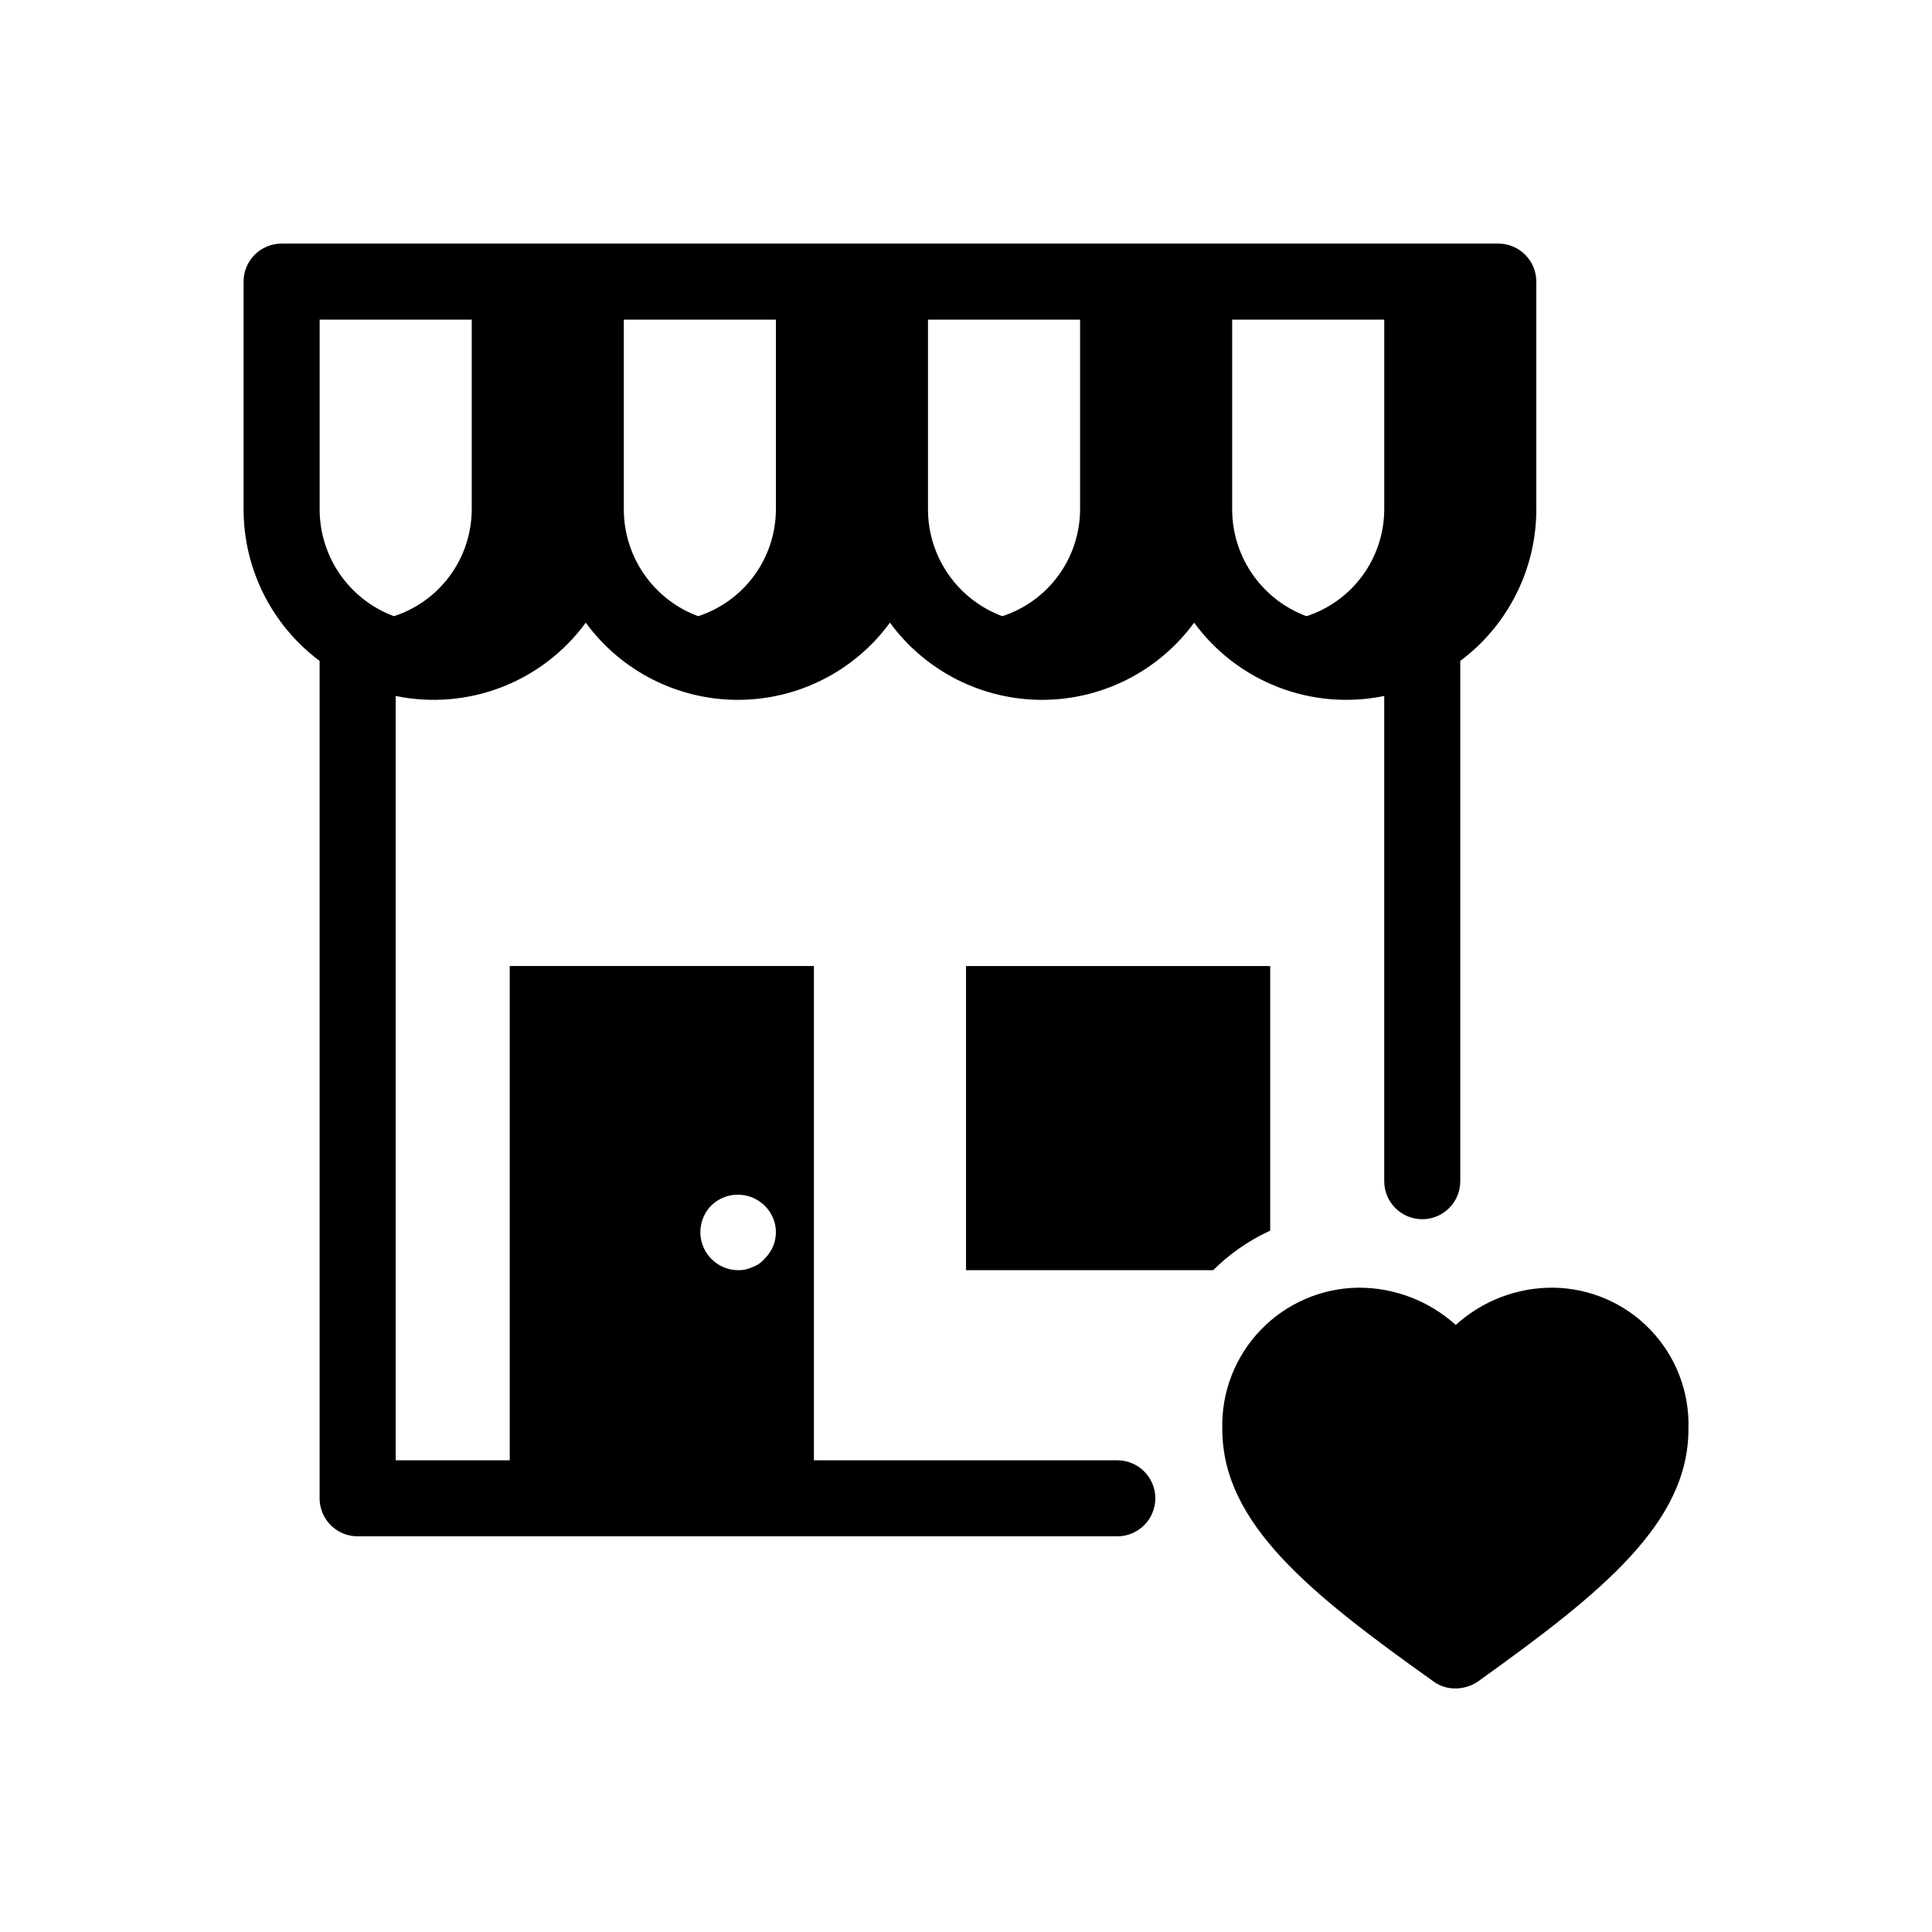
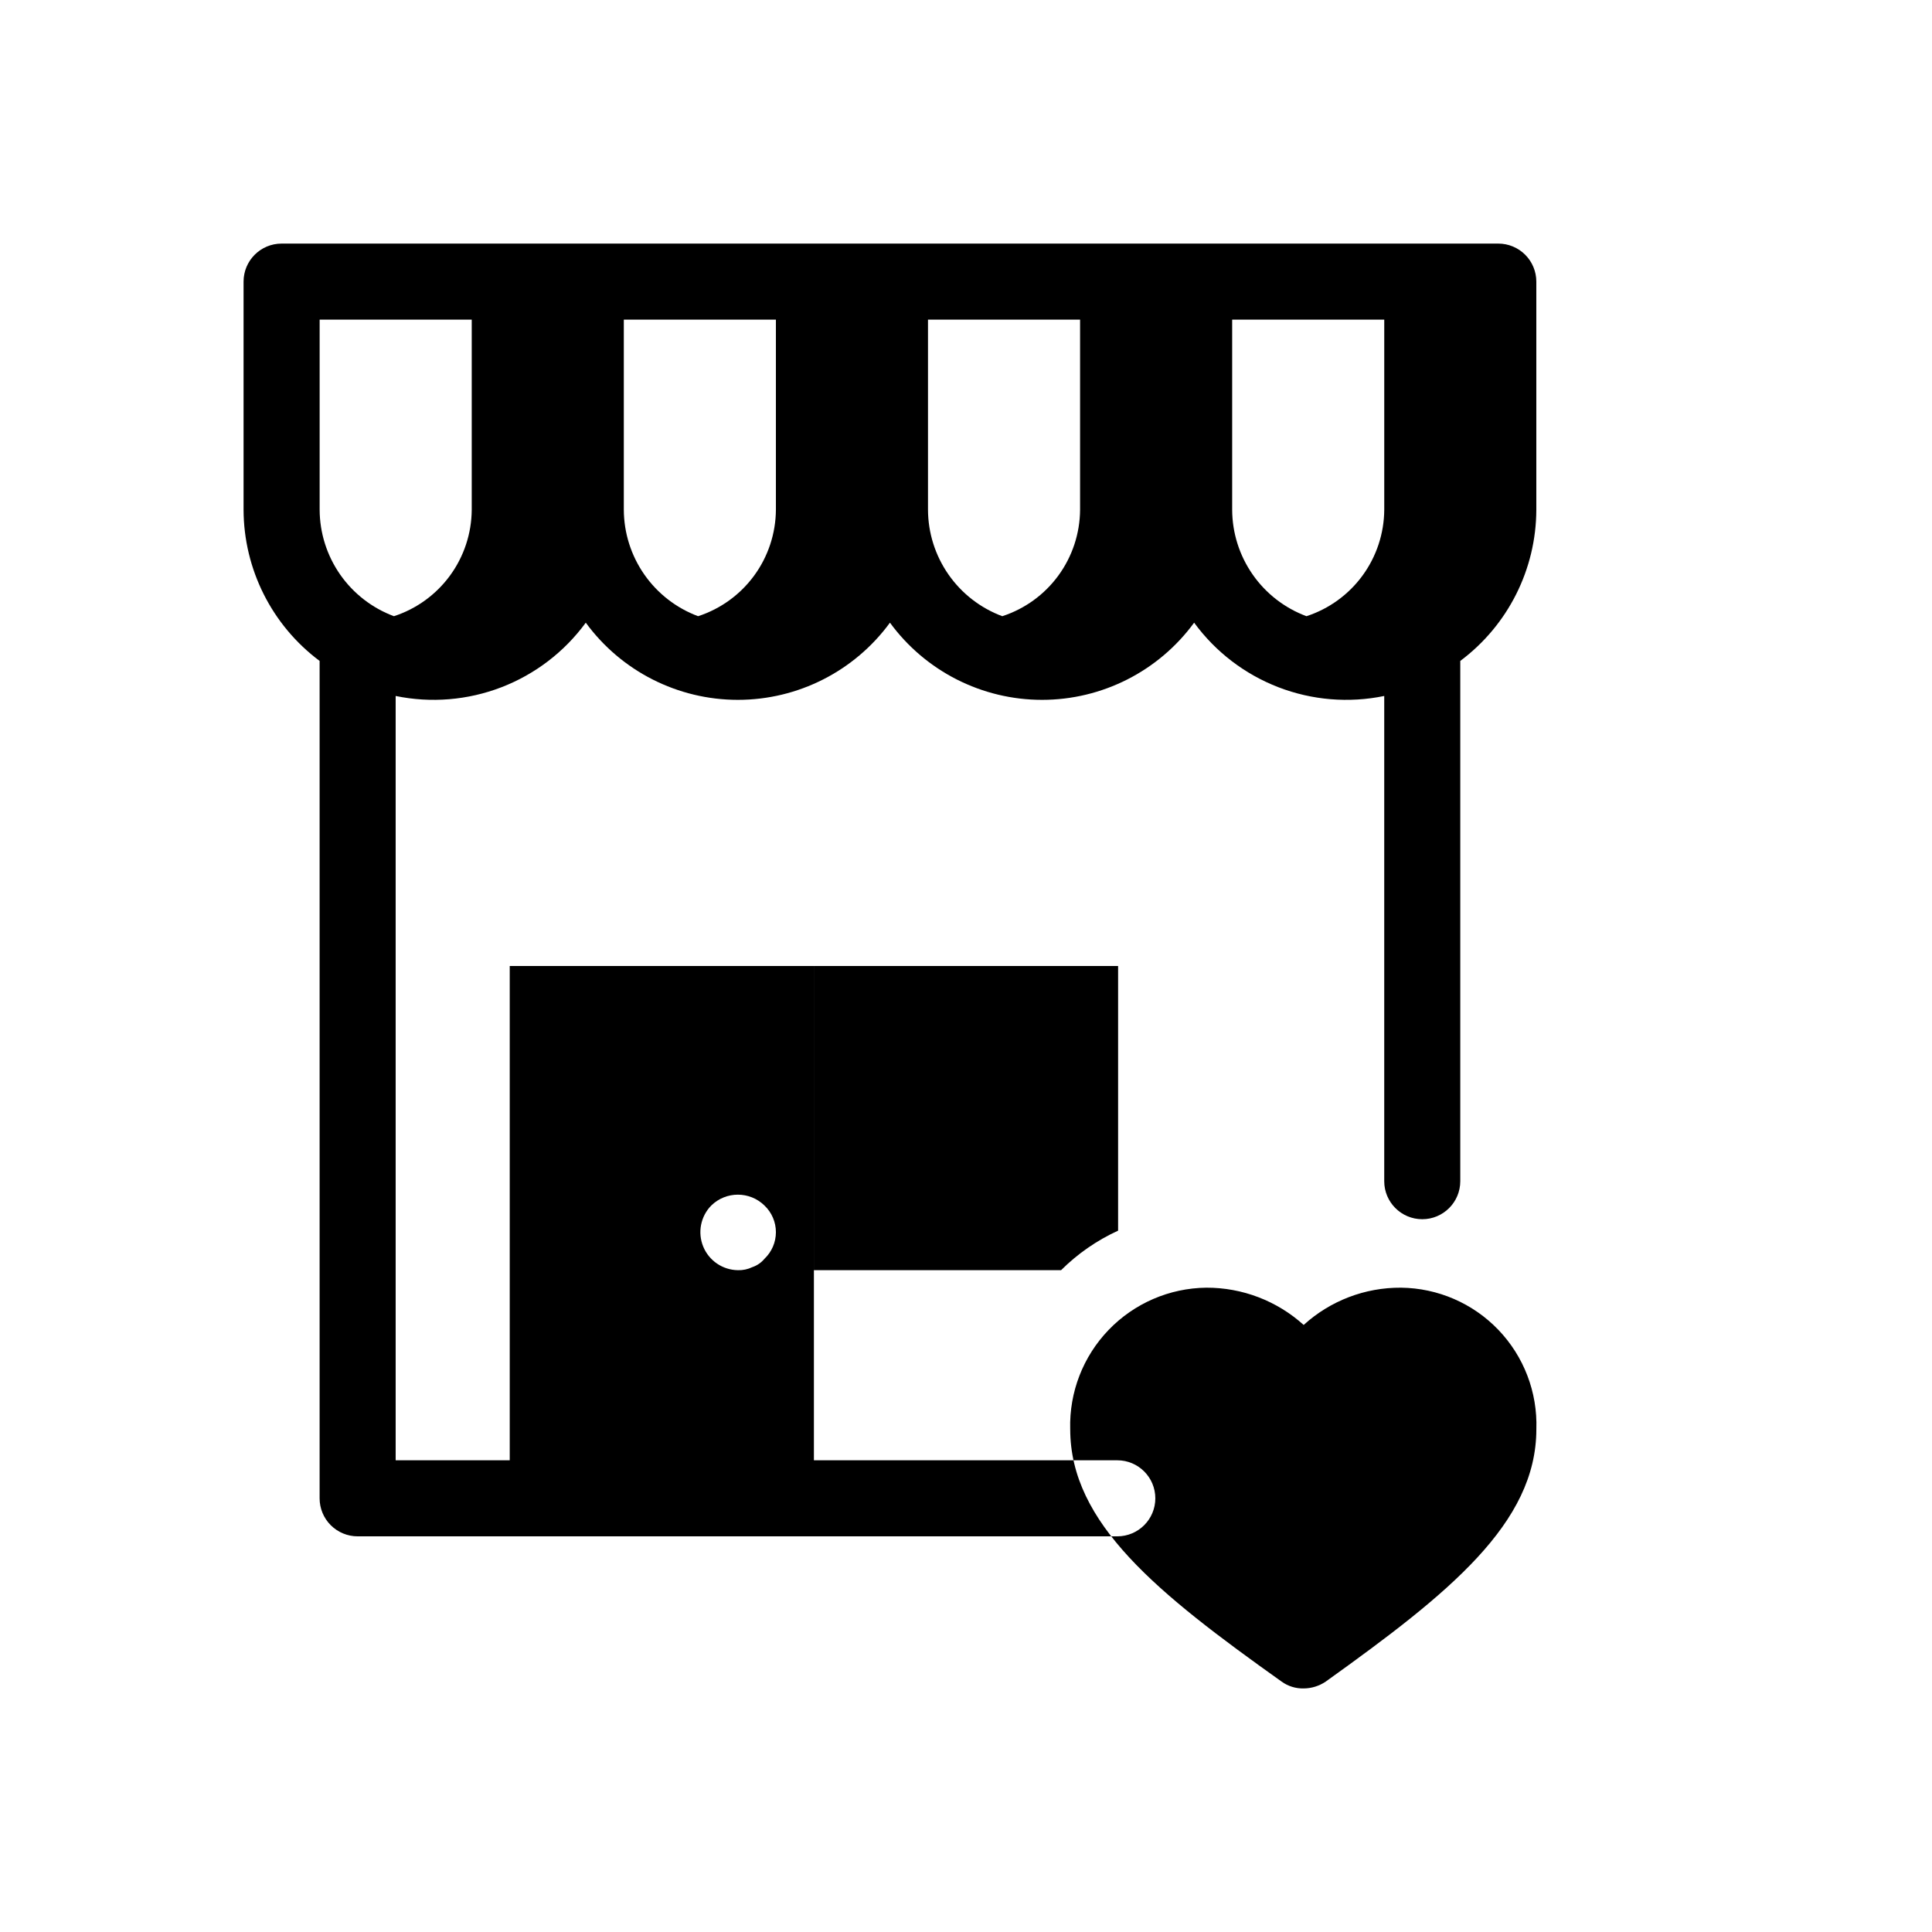
<svg xmlns="http://www.w3.org/2000/svg" fill="#000000" width="800px" height="800px" version="1.1" viewBox="144 144 512 512">
-   <path d="m440.1 530.99h-80.406v-130.99h-80.609v130.99h-30.23v-202.55c9.375 1.93 19.109 1.129 28.043-2.316 8.934-3.445 16.688-9.383 22.34-17.109 9.402 12.855 24.375 20.453 40.305 20.453 15.926 0 30.898-7.598 40.305-20.453 9.402 12.855 24.375 20.453 40.305 20.453 15.926 0 30.898-7.598 40.305-20.453 5.652 7.727 13.406 13.664 22.336 17.109 8.934 3.445 18.668 4.246 28.043 2.316v128.59c0 5.562 4.512 10.074 10.078 10.074 5.562 0 10.074-4.512 10.074-10.074v-137.88c12.645-9.441 20.113-24.285 20.152-40.062v-60.457c0-2.676-1.062-5.238-2.949-7.125-1.891-1.891-4.453-2.953-7.125-2.953h-322.44c-5.566 0-10.078 4.512-10.078 10.078v60.457c0.043 15.777 7.508 30.621 20.152 40.062v221.92c0 2.672 1.062 5.234 2.953 7.125 1.887 1.887 4.449 2.949 7.125 2.949h201.32-0.004c5.566 0 10.078-4.512 10.078-10.074 0-5.566-4.512-10.078-10.078-10.078zm-107.61-67.512c3.918-3.84 10.188-3.84 14.105 0 1.934 1.84 3.027 4.391 3.027 7.055 0 2.668-1.094 5.215-3.027 7.055-0.848 1.023-1.965 1.793-3.223 2.215-1.191 0.574-2.508 0.852-3.828 0.809-4.031-0.059-7.641-2.512-9.176-6.238-1.535-3.731-0.703-8.016 2.121-10.895zm178.35-184.39c-0.039 6.269-2.051 12.371-5.75 17.434-3.699 5.066-8.902 8.836-14.863 10.777-5.762-2.141-10.734-5.992-14.25-11.031-3.519-5.043-5.418-11.035-5.441-17.18v-50.383h40.305zm-80.609 0c-0.039 6.269-2.051 12.371-5.75 17.434-3.699 5.066-8.902 8.836-14.867 10.777-5.758-2.141-10.73-5.992-14.246-11.031-3.519-5.043-5.418-11.035-5.441-17.18v-50.383h40.305zm-80.609 0c-0.039 6.269-2.051 12.371-5.75 17.434-3.703 5.066-8.902 8.836-14.867 10.777-5.758-2.141-10.73-5.992-14.246-11.031-3.519-5.043-5.418-11.035-5.441-17.18v-50.383h40.305zm-80.609-50.383v50.383c-0.039 6.269-2.051 12.371-5.75 17.434-3.703 5.066-8.902 8.836-14.867 10.777-5.758-2.141-10.73-5.992-14.25-11.031-3.516-5.043-5.414-11.035-5.438-17.18v-50.383zm211.6 241.43c-5.621 2.57-10.738 6.117-15.117 10.48h-65.492v-80.609h80.609zm110.84 52.598c0 24.988-23.176 43.527-55.82 66.906-1.727 1.172-3.762 1.801-5.844 1.812-2.094 0.051-4.148-0.586-5.844-1.812-32.848-23.375-56.023-41.918-56.023-66.906h-0.004c-0.262-9.777 3.406-19.25 10.188-26.297 6.781-7.047 16.109-11.078 25.887-11.188 9.527-0.031 18.727 3.488 25.797 9.875 7.051-6.414 16.262-9.941 25.793-9.875 9.766 0.105 19.074 4.141 25.824 11.191 6.75 7.055 10.375 16.535 10.047 26.293z" />
+   <path d="m440.1 530.99h-80.406v-130.99h-80.609v130.99h-30.23v-202.55c9.375 1.93 19.109 1.129 28.043-2.316 8.934-3.445 16.688-9.383 22.34-17.109 9.402 12.855 24.375 20.453 40.305 20.453 15.926 0 30.898-7.598 40.305-20.453 9.402 12.855 24.375 20.453 40.305 20.453 15.926 0 30.898-7.598 40.305-20.453 5.652 7.727 13.406 13.664 22.336 17.109 8.934 3.445 18.668 4.246 28.043 2.316v128.59c0 5.562 4.512 10.074 10.078 10.074 5.562 0 10.074-4.512 10.074-10.074v-137.88c12.645-9.441 20.113-24.285 20.152-40.062v-60.457c0-2.676-1.062-5.238-2.949-7.125-1.891-1.891-4.453-2.953-7.125-2.953h-322.44c-5.566 0-10.078 4.512-10.078 10.078v60.457c0.043 15.777 7.508 30.621 20.152 40.062v221.92c0 2.672 1.062 5.234 2.953 7.125 1.887 1.887 4.449 2.949 7.125 2.949h201.32-0.004c5.566 0 10.078-4.512 10.078-10.074 0-5.566-4.512-10.078-10.078-10.078zm-107.61-67.512c3.918-3.84 10.188-3.84 14.105 0 1.934 1.84 3.027 4.391 3.027 7.055 0 2.668-1.094 5.215-3.027 7.055-0.848 1.023-1.965 1.793-3.223 2.215-1.191 0.574-2.508 0.852-3.828 0.809-4.031-0.059-7.641-2.512-9.176-6.238-1.535-3.731-0.703-8.016 2.121-10.895zm178.35-184.39c-0.039 6.269-2.051 12.371-5.75 17.434-3.699 5.066-8.902 8.836-14.863 10.777-5.762-2.141-10.734-5.992-14.25-11.031-3.519-5.043-5.418-11.035-5.441-17.18v-50.383h40.305zm-80.609 0c-0.039 6.269-2.051 12.371-5.75 17.434-3.699 5.066-8.902 8.836-14.867 10.777-5.758-2.141-10.73-5.992-14.246-11.031-3.519-5.043-5.418-11.035-5.441-17.18v-50.383h40.305zm-80.609 0c-0.039 6.269-2.051 12.371-5.75 17.434-3.703 5.066-8.902 8.836-14.867 10.777-5.758-2.141-10.73-5.992-14.246-11.031-3.519-5.043-5.418-11.035-5.441-17.18v-50.383h40.305zm-80.609-50.383v50.383c-0.039 6.269-2.051 12.371-5.75 17.434-3.703 5.066-8.902 8.836-14.867 10.777-5.758-2.141-10.73-5.992-14.25-11.031-3.516-5.043-5.414-11.035-5.438-17.18v-50.383m211.6 241.43c-5.621 2.57-10.738 6.117-15.117 10.48h-65.492v-80.609h80.609zm110.84 52.598c0 24.988-23.176 43.527-55.82 66.906-1.727 1.172-3.762 1.801-5.844 1.812-2.094 0.051-4.148-0.586-5.844-1.812-32.848-23.375-56.023-41.918-56.023-66.906h-0.004c-0.262-9.777 3.406-19.25 10.188-26.297 6.781-7.047 16.109-11.078 25.887-11.188 9.527-0.031 18.727 3.488 25.797 9.875 7.051-6.414 16.262-9.941 25.793-9.875 9.766 0.105 19.074 4.141 25.824 11.191 6.75 7.055 10.375 16.535 10.047 26.293z" />
</svg>